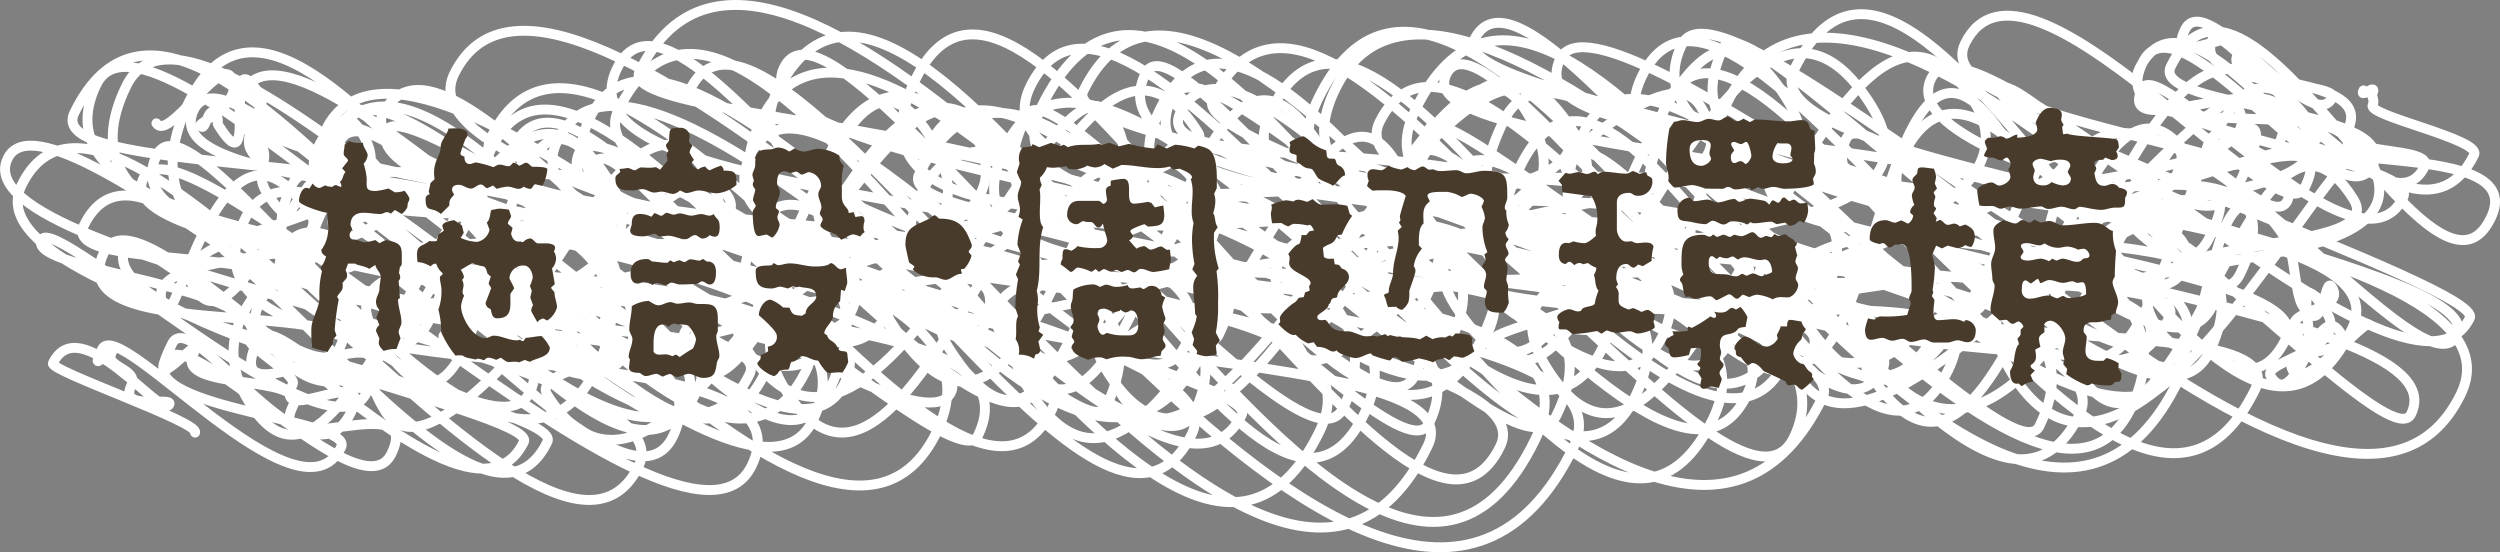
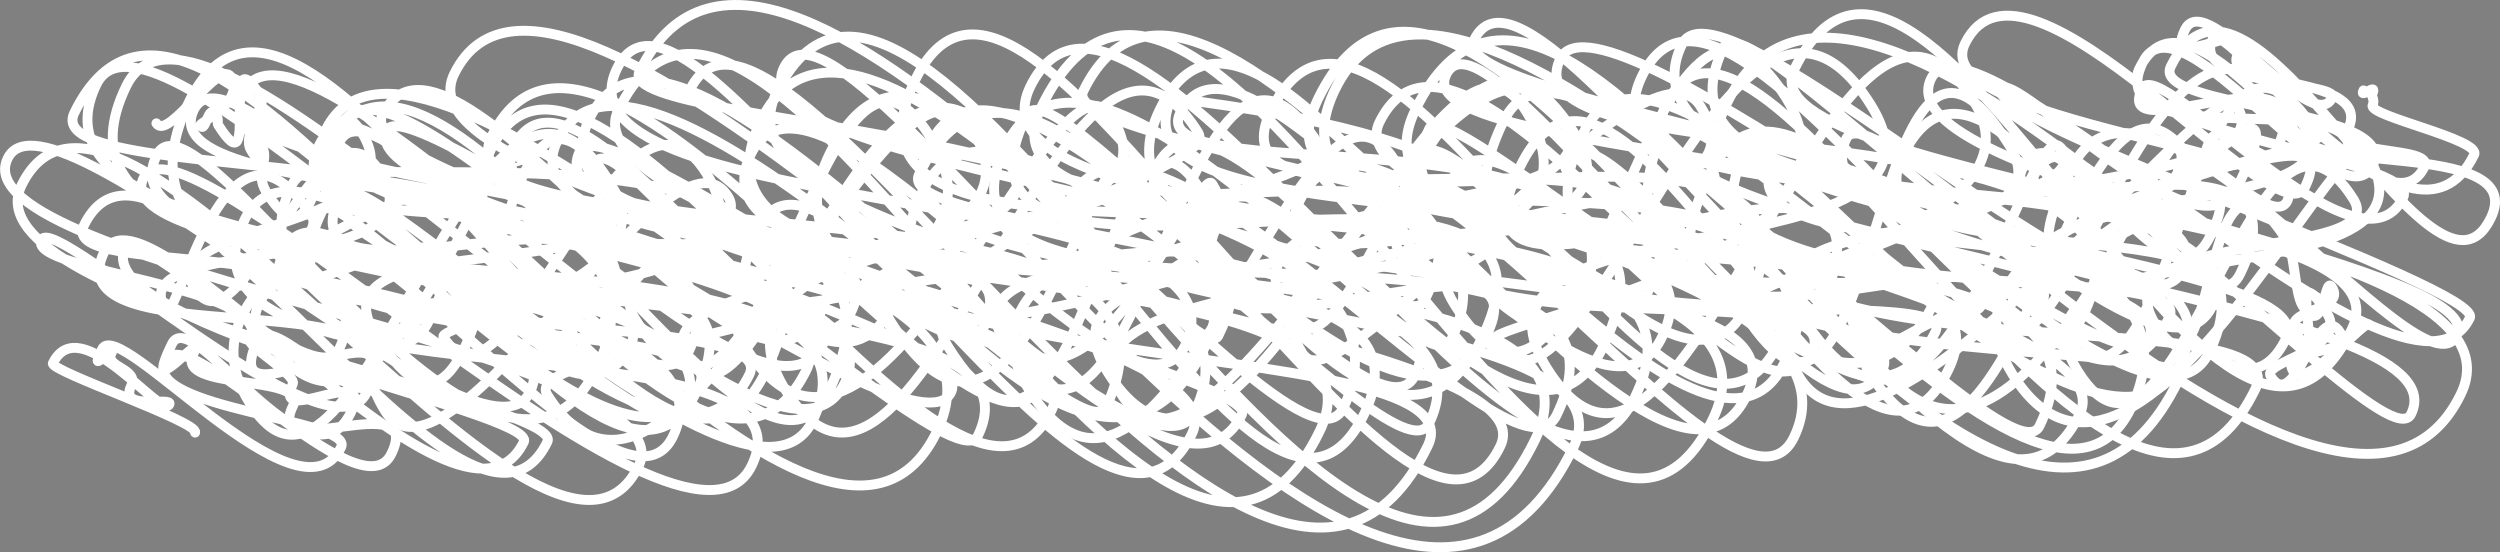
<svg xmlns="http://www.w3.org/2000/svg" width="225.462" height="49.801" viewBox="0 0 225.462 49.801">
  <rect x="0" y="0" width="225.462" height="49.801" fill="#808080" stroke="none" />
  <g id="グループ_4759" data-name="グループ 4759" transform="translate(-51.994 -270.818)">
-     <path id="パス_6400" data-name="パス 6400" d="M17.588,39.014c.461-.945-13.162-5.567-12.826-6.255,2.426-4.974,9.823,5.11,10.507,3.708.371-.76-4.591.675-3.443-1.679.746-1.529-2.4-1.67-1.793-2.908,1.1-2.257-2.392,2.8-.827-.4,1.513-3.1,17.81,16.517,21.549,8.852C31.988,37.8,12.776,36.9,14.88,32.586c1.975-4.051,17.649,13.986,20.4,8.357,3.057-6.269-11.517,1.1-8.869-4.325,1.434-2.941-10.635-1.3-8.991-4.671,1.3-2.674-4.807,4.994-1.916-.934,1.825-3.743,12.352,13.943,16.139,6.177,2.284-4.683-7.239,1.53-5.245-2.559.383-.785-4.015-3.416-3.815-3.826,2.452-5.03-20.267-6.267-18.841-9.19,1.217-2.5,25.972,20.657,29.318,13.8,4.685-9.606-14.064,4-9.786-4.774,1.232-2.525,8.953,6.567,10.272,3.864C38.1,25.145,4.7,32.337,9.393,22.725c3.726-7.639,32.013,29.081,37.845,17.124C48.565,37.13,7.758,29.576,11.3,22.32c.973-1.993,17.257,13.318,19.253,9.224C35.911,20.553,5.084,25.409,7.561,20.331c7.022-14.4,34.641,34.2,41.8,19.51C51.158,36.164-3.276,27.4,1.937,16.709,10.651-1.157,49.3,59.025,57.588,42.033c5.021-10.3-61.627-18.066-56.9-27.754C4.64,6.171,43.524,44.107,47.79,35.36c4.216-8.645-29.419-10.06-27.73-13.525,2.774-5.685,14.3,15.946,18.674,6.986,7.794-15.981-17.967,3.814-13.012-6.346,4.511-9.247,30.051,26.946,34.952,16.9C67.9,24.554,8.936,24.271,12.929,16.084c3.617-7.418,48.735,38.461,54.848,25.927,7.017-14.387-54.606-3.987-45.683-22.281,5.74-11.768,36.959,22.753,39.551,17.44C68.936,22.222,8.072,26.416,14.13,13.995,17.76,6.553,44.574,52.1,53.818,33.154,64.856,10.522,2.888,17.977,6.7,10.17,18.381-13.789,53.569,54.244,62.734,35.453c10.014-20.53-43.2,3.079-33.684-16.429C30.695,15.65,56.992,47.16,63.076,34.686c3.4-6.965-44.871-1.377-36.791-17.944C29.95,9.228,50.884,43.388,56.878,31.1,61.225,22.186.177,25.087,8.7,7.6,13.573-2.38,49.54,39.1,54.43,29.076,62.5,12.529,24.394,30.424,30.7,17.5c1.915-3.927,36.848,32.2,42.584,20.435C83.83,16.308-.938,33.02,11.388,7.748,17.834-5.469,57.537,41.059,62.116,31.671,70.386,14.716,12.738,19.626,17.481,9.9c4.242-8.7,41.7,41.1,50.088,23.894,3.689-7.563-62.673.289-50.515-24.637C27.743-12.758,58.7,54.726,69,33.6,81.652,7.661,26.441,18.963,28.854,14.016,38.681-6.133,67.571,49.993,74.664,35.45,87.641,8.844,21.882,27.226,28.785,13.073,34.324,1.717,63.337,52.6,72.724,33.356c5.032-10.317-45.99-12.595-42.115-20.541C34.959,3.9,74.127,60.167,84.462,38.978,94.9,17.574,16.955,18.452,21.84,8.435c5.513-11.3,47.658,39.809,54.343,26.1,6.14-12.589-51.259-13.7-46.806-22.829,7.854-16.1,56.087,33.17,58.81,27.586,8.342-17.1-68.517-5.16-57.383-27.988,4.581-9.392,37.86,31.121,43.465,19.63,2.619-5.37-42.51-12.756-39.367-19.2C36.965,7.507,82.382,42.315,85.76,35.39,88.937,28.878,31.533,16.4,34.472,10.375c6.1-12.5,32.848,31.517,39.652,17.566,6.05-12.406-37.594,1.4-29.818-14.544,8.881-18.207,42.031,41.019,50.529,23.6,4.606-9.444-53.178-14.2-48.554-23.682C51.8,2,72.217,37.427,76.76,28.112c5.452-11.179-36.853-6.73-32.422-15.814,9.574-19.63,43.845,34.264,49.736,22.186,2.714-5.566-43.5-13.505-40.463-19.735,2.187-4.483,20.416,26.091,26.945,12.7,2.983-6.116-35.327-4.44-30.288-14.773C57.587-2.325,97.193,41.913,99.726,36.722,110.59,14.445,46.962,24.547,52.305,13.593c1.93-3.958,34.4,20.112,36.049,16.737,7.014-14.381-28.157,7.056-19.966-9.737C74.507,8.047,99.4,55.7,107.486,39.129,112.817,28.2,34.86,19.164,40.95,6.678c9.511-19.5,61.671,40.945,66.751,30.528,10.376-21.273-63.047-9.073-54.507-26.584C61.885-7.2,104.376,53.005,111.987,37.4c1.883-3.86-61.225-17.221-56.245-27.432,12.8-26.235,48.8,58.585,63.251,28.947,8.5-17.429-58.858-9.482-51.283-25.013,5.88-12.055,34.178,27.492,39.169,17.258,7.3-14.974-58.064-10.991-51.237-24.99,6.908-14.163,40.139,51.518,53,25.155C118.409,11.3,55.019,11.882,57.663,6.462c12.55-25.733,58.754,40.009,63.474,30.332,10.506-21.542-60.771-24.9-58.9-28.729,7.973-16.344,51.238,63.477,66.515,32.156C134.165,29.116,64.087,35.884,74.8,13.91c11.751-24.093,38.156,44.07,48.218,23.437C133.3,16.284,57.7,33.263,68.645,10.825c8.379-17.179,39.42,23.161,41.226,19.458,8.967-18.387-35.351,4.73-26.694-13.02,7.863-16.12,42.58,27.316,45.7,20.911,7.872-16.139-48.76-16.786-46-22.437,12.055-24.718,43.838,42.1,52.416,24.509C140.59,29.388,62.112,24.594,70.009,8.4,83.257-18.759,122.174,73,138.424,39.68c9.617-19.717-63.063-9.264-54.594-26.627,7.278-14.922,39.7,29.132,43.765,20.8,7.467-15.309-61.913-17.488-56.9-27.754C76.411-5.637,124.579,75.831,141.9,40.326,148.308,27.18,90.993,29.3,96.43,18.15c6.93-14.21,39.916,27.549,43.939,19.3,11.173-22.907-60.014-3.083-49.7-24.238,7.875-16.146,37.588,22.78,40.175,17.475,10.621-21.775-59.4-.744-48.277-23.546,10.183-20.878,39.455,47.179,51.084,23.335,11.277-23.121-51.814,1.954-41.087-20.04,2.707-5.55,33.76,35.667,41.5,19.789,6.316-12.95-33.457,8.675-23.609-11.515,2.555-5.24,16.143,12.22,18.044,8.324,8.423-17.271-27.624-5.006-24.288-11.846,6.694-13.724,34.852,37.8,43.241,20.6,10.934-22.417-61.654-9.511-53.553-26.12,14.636-30.009,47.471,54.973,60.545,28.169,10-20.5-69.04-14.638-61.541-30.015,8.879-18.2,42.238,42.77,51.6,23.581,10.435-21.394-32.856-1.9-27.291-13.311,7.707-15.8,39.081,32.591,44.553,21.373,9.176-18.814-66.975-25.31-64.077-31.253,11.584-23.753,50.986,45.57,59.826,27.445,7.395-15.161-62.931-5.258-52.909-25.806,8.774-17.991,32.067,29.565,37.764,17.886C151.7,8.62,102.792,17.648,106.424,10.2c6.138-12.584,36.657,34.14,43.451,20.211C157.96,13.834,98.769,23,105.669,8.85c3.582-7.343,35.3,30.006,40.765,18.8,4.961-10.172-49.349-8.285-43.129-21.036,3.878-7.953,46.23,59.62,61.067,29.2,3.254-6.672-57.5-21.71-55.007-26.828,10.155-20.82,39.687,35.952,46.671,21.633C163.221,15.887,117.919,35.08,127,16.457c2.254-4.621,27.33,29.776,33.894,16.317,9.9-20.308-35.819-11.986-33.658-16.416,1.361-2.791,20.138,12.5,21.291,10.138,9.7-19.9-40.835-2.327-33.9-16.536,9.882-20.262,36.393,40.3,45.957,20.685,6.745-13.829-32.5-8.524-29.612-14.443C135.8,6.3,158.617,41.567,163.4,31.77c4.14-8.488-45.741,3.077-35.739-17.431,3.06-6.274,23.619,26.028,29.819,13.318C169.012,4,110.2,26.682,118.9,8.841c12.244-25.1,44.353,37.8,50.914,24.351,2.939-6.026-49.716-13.348-45.421-22.153,6.731-13.8,29.779,21.91,33.108,15.085,4.858-9.96-45.794-.234-37.086-18.088,10.718-21.973,60.235,37.1,63.506,30.389,11.118-22.795-64.185-8.049-55.021-26.836,1.614-3.31,31.25,24.305,35.046,16.522,11.245-23.056-36.318,6.316-26.85-13.1,9.368-19.209,29.76,36.484,38.612,18.334,8.117-16.642-56.668-5.807-48.067-23.443,13.817-28.33,49,49.814,59.922,27.423,4.441-9.108-48.4-18.477-46.38-22.621,3.751-7.693,25.328,31.68,33.348,15.237,2.7-5.533-50.594,4.883-38.947-19,7.54-15.461,47.468,44.561,56.575,25.889,11.678-23.942-66.144-21.07-61.735-30.11,4.039-8.281,33.377,42.335,44.021,20.51C177,22,132.776,32.529,142.868,11.838c6.266-12.846,33.222,21.034,35.854,15.639,4.261-8.737-35.215,10.1-24.47-11.934,7.033-14.418,26.831,18.556,29.6,12.874,6.462-13.249-53.827-18.849-50.91-24.831,6.361-13.041,48.038,62.436,63.5,30.733,2.285-4.683-58.1,1.511-46.339-22.6,2.509-5.146,39.644,35.158,46.521,21.056,7.384-15.138-41.99-7.213-36.762-17.931,1.231-2.524,22.2,25.48,28.058,13.47C197.535,8.6,135.175,16.647,140.715,5.287,144.5-2.471,190.9,36.5,193.786,30.578c3.582-7.344-49.142-9.666-43.507-21.22,8.288-16.992,40.68,51.22,53.1,25.749,4.614-9.459-57.413,1.738-45.695-22.287,3.426-7.026,36.015,30.29,41.548,18.945,10.785-22.111-59.453-7.89-51.137-24.94,8.177-16.766,38.29,40.748,47.524,21.815,3.024-6.2-50.266,1.961-39.834-19.428,11.661-23.909,58.782,34.012,61.651,28.13,5.122-10.5-56.811-12.789-50.932-24.842,2.162-4.433,28.379,24.578,32.985,15.134,4.5-9.217-33.507-2.092-27.892-13.6,8.394-17.21,27.54,30.891,34.551,16.517,4.017-8.236-62.526-10.017-54.457-26.561C155.2-3.2,192.622,33.008,196.812,24.417c5.415-11.1-50.516-1.4-41.359-20.173,2.857-5.856,55.1,54.616,66.457,31.328,7.7-15.788-65.117-19.031-60.1-29.314,11.711-24.011,38.35,47.895,50.277,23.44,4.622-9.475-30.593-9.89-28.611-13.955,3.779-7.749,15.535,15.128,18.542,8.964,7.4-15.175-22.842-2.92-19.6-9.561,3.268-6.7,12.942,14.266,16.883,6.184,6.331-12.98-22.265,13.892-12.513-6.1,6.734-13.806,31.643,21.428,34.783,14.99,3.18-6.518-51.93-13.884-47.421-23.128,3.8-7.788,42.9,33.23,48.585,21.582,1.316-2.7-43.765-17.593-42.286-20.625,1.025-2.1,17.85,15.957,21.322,8.84,6.383-13.088-7.557,2.726-5.03-2.454,1.052-2.156,8.221,6.378,9.537,3.679,2.282-4.679-32.547-7.06-29.074-14.181,5.374-11.02,28.215,17.963,30.662,12.946,3.4-6.967-11.557,1.917-8.581-4.185,1.13-2.318,5.128,2.658,5.872,1.133,5.264-10.792-14.911.2-11.966-5.837,1.557-3.194,19.518,18.063,23.533,9.831,1.739-3.566-26.584-5.913-23.805-11.611,4.45-9.124,16.924,11.593,18.539,8.283,3.532-7.241-22.565.042-18.212-8.882,3.286-6.737,17.858,15.192,20.744,9.276,2.565-5.261-20.094-5.059-18.226-8.89,6.931-14.21,23.514,24.631,28.852,13.687,3.618-7.419-18.762-3.607-16.577-8.086.49-1,8.189,8.4,10.6,3.444.943-1.931-8.094-.932-6.9-3.368,2.447-5.017-11.43-3.684-9.957-6.7,2.051-4.2-6.857,2.052-4.731-2.308C198.966-1.274,208.5,12.544,210.33,8.8c.712-1.462-12.872-1-10.793-5.264,1.113-2.283,17.935,22,23.587,10.416.675-1.385-9.625-3.5-9.155-4.464.212-.435-.109-.856-.055-.966.608-1.248-1.2.513-.767-.374" transform="translate(52 270.819)" fill="none" stroke="#fff" stroke-linecap="round" stroke-linejoin="round" stroke-width="0.891" />
+     <path id="パス_6400" data-name="パス 6400" d="M17.588,39.014c.461-.945-13.162-5.567-12.826-6.255,2.426-4.974,9.823,5.11,10.507,3.708.371-.76-4.591.675-3.443-1.679.746-1.529-2.4-1.67-1.793-2.908,1.1-2.257-2.392,2.8-.827-.4,1.513-3.1,17.81,16.517,21.549,8.852C31.988,37.8,12.776,36.9,14.88,32.586c1.975-4.051,17.649,13.986,20.4,8.357,3.057-6.269-11.517,1.1-8.869-4.325,1.434-2.941-10.635-1.3-8.991-4.671,1.3-2.674-4.807,4.994-1.916-.934,1.825-3.743,12.352,13.943,16.139,6.177,2.284-4.683-7.239,1.53-5.245-2.559.383-.785-4.015-3.416-3.815-3.826,2.452-5.03-20.267-6.267-18.841-9.19,1.217-2.5,25.972,20.657,29.318,13.8,4.685-9.606-14.064,4-9.786-4.774,1.232-2.525,8.953,6.567,10.272,3.864C38.1,25.145,4.7,32.337,9.393,22.725c3.726-7.639,32.013,29.081,37.845,17.124C48.565,37.13,7.758,29.576,11.3,22.32c.973-1.993,17.257,13.318,19.253,9.224C35.911,20.553,5.084,25.409,7.561,20.331c7.022-14.4,34.641,34.2,41.8,19.51C51.158,36.164-3.276,27.4,1.937,16.709,10.651-1.157,49.3,59.025,57.588,42.033c5.021-10.3-61.627-18.066-56.9-27.754C4.64,6.171,43.524,44.107,47.79,35.36c4.216-8.645-29.419-10.06-27.73-13.525,2.774-5.685,14.3,15.946,18.674,6.986,7.794-15.981-17.967,3.814-13.012-6.346,4.511-9.247,30.051,26.946,34.952,16.9C67.9,24.554,8.936,24.271,12.929,16.084c3.617-7.418,48.735,38.461,54.848,25.927,7.017-14.387-54.606-3.987-45.683-22.281,5.74-11.768,36.959,22.753,39.551,17.44C68.936,22.222,8.072,26.416,14.13,13.995,17.76,6.553,44.574,52.1,53.818,33.154,64.856,10.522,2.888,17.977,6.7,10.17,18.381-13.789,53.569,54.244,62.734,35.453c10.014-20.53-43.2,3.079-33.684-16.429C30.695,15.65,56.992,47.16,63.076,34.686c3.4-6.965-44.871-1.377-36.791-17.944C29.95,9.228,50.884,43.388,56.878,31.1,61.225,22.186.177,25.087,8.7,7.6,13.573-2.38,49.54,39.1,54.43,29.076,62.5,12.529,24.394,30.424,30.7,17.5c1.915-3.927,36.848,32.2,42.584,20.435C83.83,16.308-.938,33.02,11.388,7.748,17.834-5.469,57.537,41.059,62.116,31.671,70.386,14.716,12.738,19.626,17.481,9.9c4.242-8.7,41.7,41.1,50.088,23.894,3.689-7.563-62.673.289-50.515-24.637C27.743-12.758,58.7,54.726,69,33.6,81.652,7.661,26.441,18.963,28.854,14.016,38.681-6.133,67.571,49.993,74.664,35.45,87.641,8.844,21.882,27.226,28.785,13.073,34.324,1.717,63.337,52.6,72.724,33.356c5.032-10.317-45.99-12.595-42.115-20.541C34.959,3.9,74.127,60.167,84.462,38.978,94.9,17.574,16.955,18.452,21.84,8.435c5.513-11.3,47.658,39.809,54.343,26.1,6.14-12.589-51.259-13.7-46.806-22.829,7.854-16.1,56.087,33.17,58.81,27.586,8.342-17.1-68.517-5.16-57.383-27.988,4.581-9.392,37.86,31.121,43.465,19.63,2.619-5.37-42.51-12.756-39.367-19.2C36.965,7.507,82.382,42.315,85.76,35.39,88.937,28.878,31.533,16.4,34.472,10.375c6.1-12.5,32.848,31.517,39.652,17.566,6.05-12.406-37.594,1.4-29.818-14.544,8.881-18.207,42.031,41.019,50.529,23.6,4.606-9.444-53.178-14.2-48.554-23.682C51.8,2,72.217,37.427,76.76,28.112c5.452-11.179-36.853-6.73-32.422-15.814,9.574-19.63,43.845,34.264,49.736,22.186,2.714-5.566-43.5-13.505-40.463-19.735,2.187-4.483,20.416,26.091,26.945,12.7,2.983-6.116-35.327-4.44-30.288-14.773C57.587-2.325,97.193,41.913,99.726,36.722,110.59,14.445,46.962,24.547,52.305,13.593c1.93-3.958,34.4,20.112,36.049,16.737,7.014-14.381-28.157,7.056-19.966-9.737C74.507,8.047,99.4,55.7,107.486,39.129,112.817,28.2,34.86,19.164,40.95,6.678c9.511-19.5,61.671,40.945,66.751,30.528,10.376-21.273-63.047-9.073-54.507-26.584C61.885-7.2,104.376,53.005,111.987,37.4c1.883-3.86-61.225-17.221-56.245-27.432,12.8-26.235,48.8,58.585,63.251,28.947,8.5-17.429-58.858-9.482-51.283-25.013,5.88-12.055,34.178,27.492,39.169,17.258,7.3-14.974-58.064-10.991-51.237-24.99,6.908-14.163,40.139,51.518,53,25.155C118.409,11.3,55.019,11.882,57.663,6.462c12.55-25.733,58.754,40.009,63.474,30.332,10.506-21.542-60.771-24.9-58.9-28.729,7.973-16.344,51.238,63.477,66.515,32.156C134.165,29.116,64.087,35.884,74.8,13.91c11.751-24.093,38.156,44.07,48.218,23.437C133.3,16.284,57.7,33.263,68.645,10.825c8.379-17.179,39.42,23.161,41.226,19.458,8.967-18.387-35.351,4.73-26.694-13.02,7.863-16.12,42.58,27.316,45.7,20.911,7.872-16.139-48.76-16.786-46-22.437,12.055-24.718,43.838,42.1,52.416,24.509C140.59,29.388,62.112,24.594,70.009,8.4,83.257-18.759,122.174,73,138.424,39.68c9.617-19.717-63.063-9.264-54.594-26.627,7.278-14.922,39.7,29.132,43.765,20.8,7.467-15.309-61.913-17.488-56.9-27.754C76.411-5.637,124.579,75.831,141.9,40.326,148.308,27.18,90.993,29.3,96.43,18.15c6.93-14.21,39.916,27.549,43.939,19.3,11.173-22.907-60.014-3.083-49.7-24.238,7.875-16.146,37.588,22.78,40.175,17.475,10.621-21.775-59.4-.744-48.277-23.546,10.183-20.878,39.455,47.179,51.084,23.335,11.277-23.121-51.814,1.954-41.087-20.04,2.707-5.55,33.76,35.667,41.5,19.789,6.316-12.95-33.457,8.675-23.609-11.515,2.555-5.24,16.143,12.22,18.044,8.324,8.423-17.271-27.624-5.006-24.288-11.846,6.694-13.724,34.852,37.8,43.241,20.6,10.934-22.417-61.654-9.511-53.553-26.12,14.636-30.009,47.471,54.973,60.545,28.169,10-20.5-69.04-14.638-61.541-30.015,8.879-18.2,42.238,42.77,51.6,23.581,10.435-21.394-32.856-1.9-27.291-13.311,7.707-15.8,39.081,32.591,44.553,21.373,9.176-18.814-66.975-25.31-64.077-31.253,11.584-23.753,50.986,45.57,59.826,27.445,7.395-15.161-62.931-5.258-52.909-25.806,8.774-17.991,32.067,29.565,37.764,17.886C151.7,8.62,102.792,17.648,106.424,10.2c6.138-12.584,36.657,34.14,43.451,20.211C157.96,13.834,98.769,23,105.669,8.85C163.221,15.887,117.919,35.08,127,16.457c2.254-4.621,27.33,29.776,33.894,16.317,9.9-20.308-35.819-11.986-33.658-16.416,1.361-2.791,20.138,12.5,21.291,10.138,9.7-19.9-40.835-2.327-33.9-16.536,9.882-20.262,36.393,40.3,45.957,20.685,6.745-13.829-32.5-8.524-29.612-14.443C135.8,6.3,158.617,41.567,163.4,31.77c4.14-8.488-45.741,3.077-35.739-17.431,3.06-6.274,23.619,26.028,29.819,13.318C169.012,4,110.2,26.682,118.9,8.841c12.244-25.1,44.353,37.8,50.914,24.351,2.939-6.026-49.716-13.348-45.421-22.153,6.731-13.8,29.779,21.91,33.108,15.085,4.858-9.96-45.794-.234-37.086-18.088,10.718-21.973,60.235,37.1,63.506,30.389,11.118-22.795-64.185-8.049-55.021-26.836,1.614-3.31,31.25,24.305,35.046,16.522,11.245-23.056-36.318,6.316-26.85-13.1,9.368-19.209,29.76,36.484,38.612,18.334,8.117-16.642-56.668-5.807-48.067-23.443,13.817-28.33,49,49.814,59.922,27.423,4.441-9.108-48.4-18.477-46.38-22.621,3.751-7.693,25.328,31.68,33.348,15.237,2.7-5.533-50.594,4.883-38.947-19,7.54-15.461,47.468,44.561,56.575,25.889,11.678-23.942-66.144-21.07-61.735-30.11,4.039-8.281,33.377,42.335,44.021,20.51C177,22,132.776,32.529,142.868,11.838c6.266-12.846,33.222,21.034,35.854,15.639,4.261-8.737-35.215,10.1-24.47-11.934,7.033-14.418,26.831,18.556,29.6,12.874,6.462-13.249-53.827-18.849-50.91-24.831,6.361-13.041,48.038,62.436,63.5,30.733,2.285-4.683-58.1,1.511-46.339-22.6,2.509-5.146,39.644,35.158,46.521,21.056,7.384-15.138-41.99-7.213-36.762-17.931,1.231-2.524,22.2,25.48,28.058,13.47C197.535,8.6,135.175,16.647,140.715,5.287,144.5-2.471,190.9,36.5,193.786,30.578c3.582-7.344-49.142-9.666-43.507-21.22,8.288-16.992,40.68,51.22,53.1,25.749,4.614-9.459-57.413,1.738-45.695-22.287,3.426-7.026,36.015,30.29,41.548,18.945,10.785-22.111-59.453-7.89-51.137-24.94,8.177-16.766,38.29,40.748,47.524,21.815,3.024-6.2-50.266,1.961-39.834-19.428,11.661-23.909,58.782,34.012,61.651,28.13,5.122-10.5-56.811-12.789-50.932-24.842,2.162-4.433,28.379,24.578,32.985,15.134,4.5-9.217-33.507-2.092-27.892-13.6,8.394-17.21,27.54,30.891,34.551,16.517,4.017-8.236-62.526-10.017-54.457-26.561C155.2-3.2,192.622,33.008,196.812,24.417c5.415-11.1-50.516-1.4-41.359-20.173,2.857-5.856,55.1,54.616,66.457,31.328,7.7-15.788-65.117-19.031-60.1-29.314,11.711-24.011,38.35,47.895,50.277,23.44,4.622-9.475-30.593-9.89-28.611-13.955,3.779-7.749,15.535,15.128,18.542,8.964,7.4-15.175-22.842-2.92-19.6-9.561,3.268-6.7,12.942,14.266,16.883,6.184,6.331-12.98-22.265,13.892-12.513-6.1,6.734-13.806,31.643,21.428,34.783,14.99,3.18-6.518-51.93-13.884-47.421-23.128,3.8-7.788,42.9,33.23,48.585,21.582,1.316-2.7-43.765-17.593-42.286-20.625,1.025-2.1,17.85,15.957,21.322,8.84,6.383-13.088-7.557,2.726-5.03-2.454,1.052-2.156,8.221,6.378,9.537,3.679,2.282-4.679-32.547-7.06-29.074-14.181,5.374-11.02,28.215,17.963,30.662,12.946,3.4-6.967-11.557,1.917-8.581-4.185,1.13-2.318,5.128,2.658,5.872,1.133,5.264-10.792-14.911.2-11.966-5.837,1.557-3.194,19.518,18.063,23.533,9.831,1.739-3.566-26.584-5.913-23.805-11.611,4.45-9.124,16.924,11.593,18.539,8.283,3.532-7.241-22.565.042-18.212-8.882,3.286-6.737,17.858,15.192,20.744,9.276,2.565-5.261-20.094-5.059-18.226-8.89,6.931-14.21,23.514,24.631,28.852,13.687,3.618-7.419-18.762-3.607-16.577-8.086.49-1,8.189,8.4,10.6,3.444.943-1.931-8.094-.932-6.9-3.368,2.447-5.017-11.43-3.684-9.957-6.7,2.051-4.2-6.857,2.052-4.731-2.308C198.966-1.274,208.5,12.544,210.33,8.8c.712-1.462-12.872-1-10.793-5.264,1.113-2.283,17.935,22,23.587,10.416.675-1.385-9.625-3.5-9.155-4.464.212-.435-.109-.856-.055-.966.608-1.248-1.2.513-.767-.374" transform="translate(52 270.819)" fill="none" stroke="#fff" stroke-linecap="round" stroke-linejoin="round" stroke-width="0.891" />
    <path id="パス_6401" data-name="パス 6401" d="M14.1,11.122c1.039,1.662,5.677-5.858,6.715-4.2,1.373,2.2-2.9,4.173-2.764,4.383.512.82.689-2.138,1.456-.91.223.357.088.751.138.831,4.072,6.517-.147-8.969,3.926-2.453.427.685-1.811,3.374-.927,4.788,5.182,8.293-4.3-8.845.883-.552.916,1.465-.652,2.486.506,4.338,5.484,8.778,4.7-11.607,8.6-5.371,5.462,8.742-18.857,8.014-15.082,14.055,4.2,6.72,11.387-19.075,16.762-10.474C40.4,25.3,10.6,20.958,14.929,27.89c1.1,1.758,5.4-20.809,13.233-8.269,1.04,1.664-6.373,7.473-4.982,9.7C34.76,47.851,43.909,9.437,47.022,14.42c.048.076-33.229,7.975-24.515,21.92,9.828,15.728,20.368-39.286,32.3-20.185,6.68,10.689-27.61,3.361-20.93,14.051C45.808,49.294,43.3-2.223,55.229,16.866c5.4,8.641-15.95,12.39-15.234,13.535,5.893,9.432,16.026-27.053,23.683-14.8,9.551,15.284-38.511,6.171-28.961,21.455,5.652,9.045,25.8-27.549,30.934-19.33,2.372,3.8-12,5.231-8.321,11.122C69.206,47.853,73.914-3.625,83.849,12.276c11.035,17.659-37.64,18.3-34.493,23.335C61.25,54.644,80.253-.157,87.65,11.682,96.378,25.648,56.793,24.02,61.982,32.324c6.4,10.236,17.047-37.055,28.912-18.066,6.727,10.763-31.431,4.635-23.7,17,12,19.212,27.756-29.208,33.088-20.675,7.2,11.519-26.382,8.141-19.941,18.448C92.446,48.41,98.488,8.7,102.53,15.169c3.585,5.739-41.6,4.149-31.671,20.041,12.111,19.382,25.093-42.629,37.2-23.247,2.2,3.515-28.351,10.044-22.557,19.315,12.2,19.525,14.36-27.573,22.719-14.2,5.795,9.274-18.8,11.191-18.465,11.722,8.178,13.089,18.315-14.221,19.563-12.224,6.24,9.985-24.9,4.381-18.66,14.366,12.25,19.6,16.129-37.336,28.379-17.733C121.464,17.091,83.7,20.6,92.762,35.1,105.1,54.848,117.471,1.186,125.771,14.47c8.521,13.635-34.415,5.432-25.9,19.068C112.269,53.369,129.157-3.52,137.588,9.973,149.39,28.86,92.924,22.432,101.1,35.519c8.572,13.719,30.461-39.815,39.8-24.87,6.4,10.25-32.823,4.7-24.774,17.581,6.062,9.7,14-35.193,25.886-16.175,8.364,13.384-32.863,6.519-24.5,19.9,3.315,5.305,30.924-30.235,35.828-22.388,7.551,12.084-29.7,5.842-22.155,17.926,12.623,20.2,17.265-38.875,29.887-18.676,9.06,14.5-27.281,20.289-26.323,21.822,7.758,12.415,21.231-41.558,33.945-21.211,9.975,15.963-39.161,7.818-29.186,23.783,12.808,20.5,25.692-44.556,38.5-24.058,7.029,11.249-22.737,15.872-20.865,18.869,12.908,20.656,11.1-35.661,24.012-15,6.417,10.27-25.236,4.979-18.819,15.249C175.309,49.023,182.992,8.7,185.986,13.5c3.563,5.7-31.981,7.277-23.671,20.576,7.611,12.179,37.1-28.234,39.37-24.6,5.865,9.386-44.207,4.542-33.635,21.46C181.123,51.854,194.9,10.771,196.423,13.2c3.932,6.293-29.761,17.371-28.057,20.1,13.117,20.991,18.816-35.545,29.506-18.438.485.777-17.971,12.3-17.17,13.587,5.569,8.912,14.344-37.44,27.141-16.96,5.486,8.778-31.432,4.152-23.779,16.4,12.409,19.859,12.728-35.353,25.042-15.648.942,1.508-36.871,6.7-27.594,21.548,10.837,17.343,29.593-23.656,31.914-19.942,8.641,13.828-34.67,5.817-26.03,19.645,8.914,14.265,15.693-30.17,24.845-15.525,3.513,5.624-23.44,2.357-17.842,11.316,5.878,9.406,3.709-20.593,11.922-7.45.56.9.651,4.647,1.323,5.723,2,3.194,1.919-2.832,2.653-1.658,1.388,2.221-4.639,1.885-3.252,4.106,3.035,4.855-1.218-8.2,2.81-1.756,2.02,3.234-5.928,4.333-5.081,5.687,2.258,3.613,4.223-7.229,6.285-3.927,1.384,2.214-5.687,1.178-4.231,3.509,1.065,1.7,6.488-4.749,6.8-4.249" transform="translate(52 270.819)" fill="none" stroke="#fff" stroke-linecap="round" stroke-linejoin="round" stroke-width="0.891" />
-     <path id="パス_13425" data-name="パス 13425" d="M11.872-10.08a5,5,0,0,0,.056.644,1.957,1.957,0,0,1,.588.112,2.466,2.466,0,0,1,.588.28.6.6,0,0,1,.5-.252,1.853,1.853,0,0,0,.588.868c0,.2-.252.2-.252.392,0,.364.14.728.14,1.12a4.755,4.755,0,0,1-.28,1.764,7.351,7.351,0,0,1,.252,2.016A8.7,8.7,0,0,0,15.372-.98l.14-.056.5.028c.252.252.812.252,1.148.364a.418.418,0,0,1,.2-.084,1.5,1.5,0,0,1,.5.14l.112-.028a.479.479,0,0,1,.364-.2,1.863,1.863,0,0,1,.672.2l.42-.2c.476.336.56.392.728.392.112,0,.28-.028.616-.028a1.007,1.007,0,0,1,.308.056l.532-.224a1.379,1.379,0,0,0,.476.168c.56-.364,1.764-.392,1.764-1.288A3.532,3.532,0,0,0,23.1-2.772c-.476.028-.952.14-1.428.168a.875.875,0,0,1-.252.308.734.734,0,0,1-.252-.14,1,1,0,0,1-.28.056c-.756,0-1.372-.42-2.1-.42-.252,0-.476.224-.728.224-1.148,0-2.212-1.876-2.212-2.884a2.867,2.867,0,0,1,.28-.952.464.464,0,0,1-.14-.336c0-.2.084-.42.084-.616a.944.944,0,0,0-.14-.476.351.351,0,0,0,.168-.308,1.625,1.625,0,0,0-.28-.588c.336-.2.672-.42,1.036-.588.14.028.252.084.392.112.644.28.756-.084.98.812l.308.28a5.225,5.225,0,0,0-.2.616c.056.168.168.252.224.42-.056.2-.5,1.288-.5,1.344a.6.6,0,0,0,.448.532c.112.364.112.84.588.84,1.428,0,1.176-1.092,1.2-2.156,0-.112.28-.392.336-.56-.056-.224-.42-.784-.42-.924a1.245,1.245,0,0,1,1.316-1.12c.5,0,.784.672.784,1.092a3.993,3.993,0,0,1-.252.756l.168.448-.14.588.252.7a.976.976,0,0,0-.168.476c0,.112.56,1.036.56,1.064a.78.78,0,0,1,.5-.336c.14,0,.252.14.392.168A2.055,2.055,0,0,0,24.5-5.348c0-.448-.224-.868-.224-1.344-.084-.168-.252-.252-.308-.448l.336-.308-.252-1.428a1.349,1.349,0,0,0,.364-.9,1.23,1.23,0,0,0-.2-.616.8.8,0,0,0,.112-.336c0-.308-.42-.364-.644-.392H22.82c-.308,0-.448-.448-.756-.448a.932.932,0,0,0-.588.308l-.14.028c-.028-.056-.112-.056-.224-.056h-.14c-.392-.056-.532-.392-.616-.7l.14-.532-.42-.364v-.056c0-.224.28-.42.28-.672-.084-.2-.112-.364-.2-.56-.28-.028-.616-.084-.9-.084a6.192,6.192,0,0,0-.7.14c-.084.28-.112.952-.392,1.092l.252.672a1.406,1.406,0,0,1-1.12,1.092,3.738,3.738,0,0,1-1.484-.364l.28-.448-.168-.672-.7-.476c-.28.056-1.064.168-1.064.532a2.464,2.464,0,0,0,.14.42l-.5.336-.14.588a1.149,1.149,0,0,1-.308.028,1.479,1.479,0,0,1-.364-.028C12.348-10.808,11.872-11.032,11.872-10.08Zm-3.752.9c.056.392.476.672.476,1.064s-.112.756-.112,1.148c0,.308-.308.7-.308,1.092a1.082,1.082,0,0,0,.308.756l-.28.672.28.7a.707.707,0,0,0-.308.532l.308.672a2.161,2.161,0,0,0-.056.42c0,.252.28.532.448.7A3.174,3.174,0,0,1,10.024-1.6l.364-.98a3.89,3.89,0,0,1-.168-.532c0-.308.252-.588.252-.868,0-.7-.308-1.4-.308-2.1l.168-.112L10.22-7.756a.45.45,0,0,0,.14-.308.911.911,0,0,0-.112-.392l.084-.532a.427.427,0,0,0,.168-.28c0-1.54.168-1.876-1.456-2.156l-.56.28-.364-.28a5.439,5.439,0,0,1-.924.2c-.336,0-.672-.252-1.036-.252-.252,0-.364-.168-.364-.42,0-.168.168-.364.224-.56a1.5,1.5,0,0,1-.14-.308c0-.784.448-1.12,1.2-1.12.5,0,.98.112,1.484.112.224,0,.392-.168.616-.168a.719.719,0,0,1,.336.14l.364-.336.616.364a1.71,1.71,0,0,0,.5-.588l.056-.42a.754.754,0,0,0,.14-.42,2.814,2.814,0,0,0-.448-.672,2.262,2.262,0,0,1-.868.14L9.3-16.072a7.929,7.929,0,0,1-1.12.224c-.98,0-.84-.308-.84-1.092a5.688,5.688,0,0,0-.28-1.372,1.285,1.285,0,0,0,.364-.756c0-.336-.42-.7-.42-1.12H6.8a2.421,2.421,0,0,1-1.092-.168l-.364.336c0,.28-.084.532-.084.812s.392.364.392.644l-.532.672.308.336c-.28.28-.2.672-.5.868a2.195,2.195,0,0,1,.14.392l-.056.084a2.628,2.628,0,0,1-.42-.168.4.4,0,0,0-.336.168l-.448-.056c-.056-.028-.14-.056-.2-.084-.2.056-.364.224-.56.224-.224,0-.448-.224-.588-.392l-.28.448c-.056,0-.224-.056-.28-.056-.448,0-.672.812-.672,1.176s2.184,1.064,2.548,1.064c0,.42.084.84.084,1.26a3.214,3.214,0,0,1-.616,2.1.636.636,0,0,0,.42.56v.028a2.046,2.046,0,0,1-.476.952L3.3-8.6a8.484,8.484,0,0,0-.224,2.38c0,.924-.728,1.9-.728,2.828a10.89,10.89,0,0,0,.084,1.68l1.372.392a6.514,6.514,0,0,1,.476-.728l.028-.392.308-.392A3.221,3.221,0,0,1,4.452-3.3a23.484,23.484,0,0,1,.364-2.772.734.734,0,0,1-.14-.252c.308-.532.588-.5.476-1.232l.364-.42a.818.818,0,0,0,.056-.252.944.944,0,0,0-.14-.476L5.656-9.3H6.3c.168.168.868.2,1.26.476Zm5.908-4.592.756-.756c.028-.588.028-.476.448-1.008a.83.83,0,0,1-.2-.42c0-.364.308-.448.616-.448.392,0,.7.336,1.092.336.336,0,.56-.364.9-.364.224,0,.336.252.532.336a3.4,3.4,0,0,0,.56-.252l.336.308a4.057,4.057,0,0,1,.98-.2c.364,0,.672.2,1.036.2a.83.83,0,0,0,.42-.2,1.342,1.342,0,0,0,.56.2c.252,0,.252-.364.476-.42l.588.14c.252-.14.5-1.176.5-1.484,0-.252-1.176-.224-1.316-.224-.168,0-.364-.364-.588-.364s-.42.224-.644.28a.756.756,0,0,0-.476-.28c-.168,0-.224.308-.476.308-.28,0-.5-.14-.784-.14-.252,0-.364.14-.588.224a10.494,10.494,0,0,0-1.54-.42c-.2,0-.392.14-.588.14-.392,0-.476-.336-.476-.672-.112-.028-.364-.112-.364-.28a12.442,12.442,0,0,1,.476-1.344.555.555,0,0,0,.168-.364c0-.476-.616-.56-1.12-.56-.28,0-.5.028-.616.028,0,.28-.448.9-.588,1.2a1.6,1.6,0,0,0-.112.616c-.028.644-.784,1.26-.532,2.744l-.364.336-.168.756.084.28a.393.393,0,0,0-.364.448C12.656-13.832,13.188-14.5,14.028-13.776ZM44.38-9.156c-.112-.084-.224-.112-.336-.2l-.168.2c-.364.084-1.456-.084-1.456.5,0,1.176.224,1.6,1.456,1.6.28,0,.5-.168.784-.168a5.454,5.454,0,0,1,.644.168c.168-.056.308-.14.476-.2a1.956,1.956,0,0,0,.336.084.659.659,0,0,0,.224-.056c.56.2,1.54-.028,1.54.9,0,.56-.952.784-.952,1.512l-.336.224c-.672-.084-.868-.028-1.12-.728l-.588-.028a3.408,3.408,0,0,0-1.12-.7c-.616,0-1.064.868-1.064,1.4.308.28,1.624,1.4,1.624,1.848a.858.858,0,0,1-.812.98l.028.42a2.028,2.028,0,0,1-.644.336l-.056.392-.28.336C42.56.056,43.736.84,44.128.84l.308-.252c.084-.364.644-.308.924-.336.168-.2.14-.56.308-.7.476,0,.644-.5.98-.5.448,0,.868.392,1.4.392.14.224.672,1.12.98,1.12.28,0,.588-.056.868-.056a1.363,1.363,0,0,1,.336.028,4.573,4.573,0,0,0,.532-.952l-.084-.756c-.056-.392-.672-.056-.84-.476-.308-.784-.9-.616-.98-1.232l-.056.028-.2-.168c0-.476.784-1.036.784-1.54a1.684,1.684,0,0,1,.644-1.344l.084-1.036.336.112c.028-.084.224-.672.224-.728,0-.448-.112-.924-.112-1.372a2.752,2.752,0,0,1-.448.14c-.364,0-.588-.56-.952-.56-.252.308-1.092.308-1.428.308-.756,0-1.484-.28-2.24-.28C45.108-9.324,44.772-9.156,44.38-9.156ZM33.488.644c.14,0,.392.2.56.252a3.065,3.065,0,0,1,.644-.252c.168.056.5.28.588.28.392,0,.756-.28,1.092-.28.448,0,.84.364,1.288.364,1.036,0,1.12-.42,1.26-1.372.028-.2.224-.392.224-.588,0-.616-.28-1.2-.28-1.82,0-.168.14-.336.14-.5V-4.312c0-1.288-.476-1.344-1.512-1.344H37.24c-.28,0-.532-.14-.812-.14-.364,0-.7.112-1.064.112-.224,0-.42-.14-.644-.14-.364,0-.7.28-1.064.28s-.588-.252-.9-.392a3.2,3.2,0,0,0-1.512.476c0,.728-.224,1.4-.224,2.1,0,.308.28.56.28.868,0,.588-.336,1.064-.336,1.624l.112.224c-.028.252-.056.476-.084.7V.084c.028.476.616.448.98.476.168.112.336.28.532.28C32.844.84,33.152.644,33.488.644Zm1.064-4.228a.761.761,0,0,1,.56-.308c.392.168.84,0,1.232.2a2.855,2.855,0,0,1,.7,1.2,2.968,2.968,0,0,1-.28.84c-.42.252-.812.5-1.2.784a2.336,2.336,0,0,0-.336-.224c-.112.028-.224.112-.336.14A1.7,1.7,0,0,0,34.3-1.12c-.112,0-.252.028-.616.028-.168,0-.476-.112-.476-.336V-2.1c0-.56.056-1.708.84-1.708A.7.7,0,0,1,34.552-3.584Zm8.12-8.2a6.192,6.192,0,0,0,.7-.14c.2.056.364.224.56.28a1.969,1.969,0,0,0,.644-1.148c0-.252-.2-.448-.2-.7,0-.168.14-.336.14-.5,0-.2-.28-.2-.28-.392,0-.448.364-.9.364-1.372,0-.28-.252-.532-.252-.84,0-.476.112-1.036.7-1.036a3.546,3.546,0,0,1,.5.168c.2-.028.336-.112.532-.14.2.056.308.224.5.28.2-.028.476-.224.644-.224a1.285,1.285,0,0,1,1.092,1.2c0,.28-.252.5-.252.784,0,.42.28.784.28,1.2,0,.2-.14.364-.14.56,0,.14.252.308.252.5s-.2.364-.2.56c0,.308,1.12.756,1.4.812l.476.476c.364-.112.728-.476,1.12-.476a2.419,2.419,0,0,1,.588.2,1.5,1.5,0,0,1,.42-.42.421.421,0,0,1-.112-.308,1.633,1.633,0,0,1,.084-.644c0-.2-.028-.476-.28-.476a3.5,3.5,0,0,0-.532.084,1.383,1.383,0,0,1-.14-.448l-.476.084c0-.56-.616-.56-.616-1.512v-1.12a5.171,5.171,0,0,1,.168-1.624c-.28-.42-.392-.364-.392-.924a3.829,3.829,0,0,0-1.876-.616c-.476,0-.9.252-1.372.252a1.5,1.5,0,0,1-.756-.308,3.3,3.3,0,0,1-.532.308,1.75,1.75,0,0,0-.98-.364c-.252,0-.476.168-.728.168-1.176,0-1.344.308-1.344,1.4,0,.364-.252.616-.252.924a3.385,3.385,0,0,0,.14.5,1,1,0,0,0-.112.308.691.691,0,0,0,.224.448c0,.336-.2.672-.2,1.008,0,.084.224.364.252.5-.056.2-.28.392-.28.56C42.168-13.636,42.14-11.788,42.672-11.788Zm-8.708-4c.364,0,.672.2,1.036.2a1.2,1.2,0,0,0,.588-.308c.2.056.392.224.588.224.364,0,.728-.224,1.092-.224.56,0,1.12.252,1.68.252a3.165,3.165,0,0,0,1.736-.756c0-1.092-.028-1.288-1.148-1.288a.617.617,0,0,0-.252-.448,6.375,6.375,0,0,0-1.008.42.772.772,0,0,1-.392-.336,1.16,1.16,0,0,0-.644.252c-.2,0-.616-.392-.616-.588l.224-.28a4.931,4.931,0,0,1-.392-.644,1.218,1.218,0,0,1,.252-.588l-.028-.112c-.42-.308-.224-.392-.224-.812a.792.792,0,0,0-.784-.728c-1.092,0-1.008.084-1.064,1.092,0,.168-.28.364-.28.5a.853.853,0,0,0,.224.448l-.168.392.084.532c-.224.28-.448.532-.672.812L33.432-18a4.177,4.177,0,0,1-.588.056c-.252,0-.532-.028-.784-.028-.14,0-.42.252-.532.252-.224,0-.42-.2-.672-.2h-.028a5.323,5.323,0,0,1-.7.084l.084.252c-.14.224-.448.28-.448.588,0,1.064.644,1.092,1.512,1.092h.112c.28,0,.532-.112.812-.112.364,0,.7.308,1.064.308C33.488-15.708,33.74-15.792,33.964-15.792ZM31.78-7.5c.224,0,.42-.168.644-.168a1.582,1.582,0,0,1,.7.308.479.479,0,0,1,.364-.2c.28,0,.56.2.84.2.112,0,.364-.224.476-.224.28,0,.5.168.784.168.5,0,1.008-.028,1.512-.056.14,0,.336-.224.448-.224.28,0,.448.28.728.28.532,0,.56-.756.56-1.12,0-.5-.168-.952-.756-.952-.168,0-.252-.168-.42-.224-.084.028-.224.14-.308.14-.28,0-.532-.112-.812-.112-.224,0-.336.2-.532.252-.168-.028-.308-.14-.476-.168-.2.028-.336.14-.532.168L34.72-9.6l-.252.224h-.112c-.392,0-.812-.084-1.232-.112-.14,0-.252-.224-.5-.224-.868,0-1.484.336-1.484,1.288C31.136-7.98,31.248-7.5,31.78-7.5Zm.5-4.256c.364,0,.7-.224,1.064-.224.112,0,.28.2.42.252a6.936,6.936,0,0,1,.756-.084c.532,0,1.036.308,1.568.308.336,0,.532-.364.868-.364.224,0,.42.308.672.308a.94.94,0,0,0,.644-.308.944.944,0,0,0,.476.14c.392,0,.42-.56.42-.84,0-.84-.252-.644-.532-1.2a.669.669,0,0,1-.392.14c-.252,0-.5-.14-.756-.14-.308,0-.56.14-.868.14-.364,0-.7-.2-1.064-.2-.168,0-.364.112-.532.112-.2,0-.42-.14-.644-.168-.2.056-.28.224-.476.28-.224-.056-.392-.2-.616-.252l-.28.336a2.159,2.159,0,0,0-1.092-.252c-.532,0-.672.42-.672.868,0,.224-.14.42-.14.644C31.108-11.76,31.948-11.76,32.284-11.76ZM60.928-8.736c.028-.084.112-.084.2-.084h.084A2.751,2.751,0,0,0,61.88-10c-.056-.168-.252-.252-.252-.42l.252-.336A.775.775,0,0,0,61.908-11c-.56-1.484-1.036-2.352-2.856-2.352-.224,0-.308-.308-.532-.308-.168.084-.336.252-.5.336-1.372.672-2.1.756-2.1,2.352,0,.112.308,1.512.336,1.568.112.112.448.28.476.392l-.14.252a2.784,2.784,0,0,0,2.016.7c.336,0,.616.224.952.224.392,0,.756-.448,1.26-.532a.267.267,0,0,0,.2-.056C60.984-8.54,60.956-8.624,60.928-8.736Zm8.96-11.172-.84-.28-1.064.392-.588-.28-.112.2-.812.112a1.639,1.639,0,0,0-.252,1.428l-.252.784a8.169,8.169,0,0,0,.392.868c0,.448-.308.84-.308,1.288,0,.42.2.812.2,1.2a1.925,1.925,0,0,1-.14.672l.392.252A7.433,7.433,0,0,0,66.024-11c.112.252.2.532.308.784l-.252.728.168.28-.364.9.2.42a15.746,15.746,0,0,0-.252,2.576l.252.756c-.308.476-.084,1.456-.224,2.072a1.77,1.77,0,0,1,.28,1.4,2.353,2.353,0,0,1,1.372.364l.14-.392c.252-.028.42-.14.42-.392a3.667,3.667,0,0,0-.168-.756l.448-.616-.42-.308.112-.364a5.266,5.266,0,0,1-.168-2.38,3.146,3.146,0,0,0-.112-.9c.5-1.9-.028-3.92.588-5.768-.588-.476-.112-2.632-.336-3.36l.2-.448a1.688,1.688,0,0,1-.168-.644A2.219,2.219,0,0,0,68.684-18a3.8,3.8,0,0,0,.56.056,8.418,8.418,0,0,0,1.176-.14l.2.224a1.891,1.891,0,0,0,.392.056,2.21,2.21,0,0,0,1.316-.336,2.735,2.735,0,0,0,.644.168,1.447,1.447,0,0,0,.9-.308l.756.42c.252-.112.532-.224.784-.336,1.064,0,2.156.28,3.22.28a3.842,3.842,0,0,0,1.12-.14l.336.28.56-.084c.252.112,1.12.42,1.12.784,0,.056-.084.14-.112.168a3.561,3.561,0,0,1,.168,1.092c0,.588-.084,1.148-.084,1.736a3.113,3.113,0,0,0,.168,1.12,8.545,8.545,0,0,0-.14,1.456,11.915,11.915,0,0,0,.224,2.24l-.2.476.448.588a1.568,1.568,0,0,0-.364.98c0,.812.168,1.624.168,2.436l.168.28a8.248,8.248,0,0,1-.476,1.4l.224.616-.14.532.42.532-.056.28a4.582,4.582,0,0,0,.784.2A4.443,4.443,0,0,0,84-1.12L83.916-1.9l.364-.476-.364-.7a12.3,12.3,0,0,0,.2-2.716,15.828,15.828,0,0,0-.14-2.828l.2-.252a8.951,8.951,0,0,1-.42-3.22l.336-.5c-.308-.364-.168-.9-.42-1.26a3.408,3.408,0,0,0,.2-1.064,1.882,1.882,0,0,0-.112-.672L84-16.1c0-.924.14-3.08-.812-3.556a3.148,3.148,0,0,0-.868-.28l-.336.252a7.327,7.327,0,0,0-1.736-.336l-.756.336-.84-.364-.252.364a10.7,10.7,0,0,1-2.3-.42l-.9.224c-.14-.028-.84-.308-.868-.308-.224,0-.448.168-.672.168a.452.452,0,0,1-.252-.084c-.924.2-1.932-.056-2.828.308l-.364-.224ZM71.064-3.22a4.319,4.319,0,0,0-.14.476c0,.2.224.308.224.5,0,.112-.224.28-.224.392,0,.756.924.98,1.484,1.232A2.283,2.283,0,0,1,73.556-.84c.14,0,.364.14.532.168A4.223,4.223,0,0,1,75.824-.9h.084c.448,0,.868.224,1.316.224.588,0,1.148-.308,1.708-.308l.084-.392c.112-.168.364-.308.364-.5,0-.252-.252-.42-.252-.644s.168-.42.168-.644-.112-.42-.112-.616c0-.168.168-.392.2-.588a5.083,5.083,0,0,1-.308-1.064,2.794,2.794,0,0,1,.28-.812l-.336-.2a.886.886,0,0,0-1.008-.84c-.252,0-.42.28-.672.28l-.2-.14c-.252,0-.5.084-.756.084a.4.4,0,0,1-.42-.308A3.385,3.385,0,0,1,74.9-7.2c-.308,0-.588-.2-.9-.2-.112,0-.392.168-.56.2a1.275,1.275,0,0,0-.532-.224,3.89,3.89,0,0,0-1.82.448c-.112.336-.028.7-.14,1.064a1.173,1.173,0,0,0-.112.42c0,.448.252.868.252,1.316,0,.084-.028.14-.028.224l-.252.364C70.812-3.416,71.008-3.388,71.064-3.22Zm2.352-1.036c0-.2-.168-.364-.168-.56,0-.336.28-.42.56-.42.336,0,.616.252.924.336.2-.028.336-.112.532-.14l.028-.112a3.333,3.333,0,0,0,.42.252.707.707,0,0,0,.476-.168h.084c.616,0,.644.952.644,1.372,0,.532-.252.868-.812.868h-.532a4.279,4.279,0,0,1-1.456-.224c-.112.028-.28.168-.392.168-.28,0-.476-.532-.476-.756C73.248-3.836,73.416-4.06,73.416-4.256Zm-2.044-8.6c.224,0,.392-.28.644-.28.084.084.364.084.532.084h.084c.308,0,.42.5.7.5.2,0,.308-.2.392-.364l.2.784a4.051,4.051,0,0,1,.2.728.755.755,0,0,1-.812.7,6.893,6.893,0,0,1-1.876-.168,1.507,1.507,0,0,1-.588.42.9.9,0,0,0-.532-.14c-.28,0-.224.728-.224.868a1.079,1.079,0,0,0-.168.5,10.234,10.234,0,0,1,.868.672h.028c.28,0,.42-.392.672-.392a3.8,3.8,0,0,1,1.2.392l.392-.252.28.252.42-.252c.252,0,.448.224.7.224a4.961,4.961,0,0,0,.476-.168c.112.028.364.2.42.2.2,0,.392-.168.588-.168.224,0,.364.2.588.2s.336-.308.588-.308c.42,0,.784.28,1.176.28a12.249,12.249,0,0,0,1.4-.252c0-.308.14-.56.14-.868,0-.28-.056-.616-.084-.9l-.252.028c-.168-.056-.42-.308-.532-.308-.308,0-.616.28-.952.28-.224,0-.392-.308-.616-.308a1.906,1.906,0,0,0-.672.224L76.1-11.4c.14-.084.336-.2.336-.392,0-.14-.224-.28-.224-.448,0-.2,1.092-.56,1.26-.616l.336.224c.84-.084,1.456,0,1.456-1.036,0-.28-.056-.588-.084-.868a7.319,7.319,0,0,0-.756.168l-.336-.42a1.067,1.067,0,0,1-.28-.084,9.86,9.86,0,0,1-1.26.168c-.952,0,.056-2.24-.98-2.24a7.73,7.73,0,0,0-1.12.168l-.028.476a.42.42,0,0,0-.42.448,8.08,8.08,0,0,0,.112.812.546.546,0,0,1-.336.364l-.364-.28H71.568c-.812,0-1.064.616-1.064,1.344A.877.877,0,0,0,71.372-12.852ZM94.5-1.372a.421.421,0,0,0,.308-.112c.14.336,1.372.7,1.708.7.476,0,.9-.336,1.344-.42a.327.327,0,0,1,.168.168A11.482,11.482,0,0,0,99.6-.56c.168-.084.224-.308.448-.308.28,0,.448.308.7.42a6.66,6.66,0,0,0,1.484-.308,7.4,7.4,0,0,1,1.288.364c.448-.392.672-.2,1.008-.42l.448.224.392-.336h.056c.28,0,.532.112.784.112A3.806,3.806,0,0,0,107.24-1.4a2.143,2.143,0,0,1-.2-1.176l-.224-.252A4.925,4.925,0,0,0,105.532-3l-.28.28L105-2.828l-.42.2a1.149,1.149,0,0,0-.308-.028,2.623,2.623,0,0,0-.812.168L102.9-2.8l-.588.336c-.812-.28-1.792-.084-2.632-.392l-.28.084-.2-.168-.728.224a.89.89,0,0,0-.392-.056c-.2,0-.392.028-.588.028-.532,0-1.148-.448-1.652-.448a3.569,3.569,0,0,1-.784-.056c-.98-.168-.9-.868-1.316-.98a1.363,1.363,0,0,1-.336.028c-.2,0-.336-.084-.336-.308,0-.28.98-.588,1.036-1.12.308-.2.056-.588.672-.588l.084-.084c.084-.868,1.064-1.008,1.064-1.82a.8.8,0,0,0-.644-.728l-.252-.336L94.64-9.24l-.084-.5H94.22a.712.712,0,0,1-.56-.168l-.084-.812c.616-.5.9-.168,1.316-1.148l.392-.056a8.344,8.344,0,0,1,.924-1.68l-.224-.2-.2-.7a4.551,4.551,0,0,0-1.2-.14c-.364,0-.728.028-1.12.028-.28,0-.616-.308-.812-.5l-.5.252a4.311,4.311,0,0,0-.756-.2.839.839,0,0,0-.5.168,3.039,3.039,0,0,0-.7-.112,7.532,7.532,0,0,0-1.288.392.818.818,0,0,1,.056.252c0,.224-.084.42-.084.616a8.079,8.079,0,0,0,.112.812l.84-.028a2.537,2.537,0,0,0,.616.308l.42-.224a5.127,5.127,0,0,1,1.316.14.519.519,0,0,1,.2-.056c.14,0,.336.392.392.5l-.42.084-.28.336h-.42a4.832,4.832,0,0,1-.14.672.252.252,0,0,1-.168.168c-.28.056-.728.644-.9.868.224.392.084.448.084.84,0,.812,1.932,1.148,1.932,1.792a.377.377,0,0,1-.14.252l.056.42-.42.168-.112.42-.448.056-.28.364c-.336.168-1.456,1.092-1.428,1.484,0,.084.028.14.028.224a.351.351,0,0,1-.168.308c.252.252.924.98,1.4.98a.355.355,0,0,0,.168-.028A3.229,3.229,0,0,0,92.26-2.1l.476-.112.308.42C93.94-1.792,94.108-1.372,94.5-1.372ZM97.552-16.3a3.337,3.337,0,0,0,.5.42h.056a6.575,6.575,0,0,1,.728-.028h.56c.42,0,1.484.112,1.652.532-.056.084-.532,1.708-.532,1.792a1.639,1.639,0,0,0,.056.364l-.14.224.252.392-.364.336a4.649,4.649,0,0,1,.084.616c0,1.092-.5,2.072-.5,3.164,0,.56-.392,1.092-.392,1.68,0,.336-.42.084-.42.42.2.308.2.7.364,1.008l.728-.028a.831.831,0,0,0,.532.28,1.9,1.9,0,0,0,.56-.672,2.85,2.85,0,0,0,.084-.98c0-.112.42-1.232.476-1.484a1.615,1.615,0,0,0,.084-.392.532.532,0,0,0-.14-.364v-.112a2.939,2.939,0,0,1,.728-1.512l-.28-.308c0-.588-.056-1.568.42-1.96,0-.868-.168-1.428.56-1.988-.028-.168-.2-.364-.2-.532,0-.308.728-.336,1.26-.336h.532a3.4,3.4,0,0,1,1.26.448c.308,0,.56-.28.84-.28.364,0,1.092.28,1.2.644a4.308,4.308,0,0,1-.224.532,3.074,3.074,0,0,1,.308.98c0,.308-.224.56-.224.868a6.145,6.145,0,0,0,.448,2.24l-.28.224a1.318,1.318,0,0,1,.112.448c0,.252-.308.42-.308.672a1.072,1.072,0,0,1,.364.672c0,.392-.2.728-.2,1.12,0,.2.252.252.252.42,0,.308-.168.56-.168.868,0,1.036.756,1.036,1.6,1.036.2,0,.56-.784.56-.952a6.221,6.221,0,0,1-.056-1.456l-.168-.5c0-.364.112-.756.112-1.12,0-.336-.224-.532-.224-.728,0-.252.308-.336.308-.588s-.252-.5-.252-.784c0-.2.252-.336.252-.532a.788.788,0,0,1-.28-.588,1.322,1.322,0,0,0,.308-.7,2.858,2.858,0,0,1-.224-1.26.294.294,0,0,1-.14-.252c0-.308.224-.616.224-.924,0-1.96-.056-2.408-2.1-2.408-.532,0-1.064.224-1.6.224-.28,0-.532-.28-.9-.28-.476,0-.98.084-1.456.084a1.2,1.2,0,0,1-.616-.168l-.42.056c-.112-.084-.392-.308-.532-.308-.2,0-.5.252-.728.336a1.119,1.119,0,0,1-.644-.28,4.669,4.669,0,0,1-.56.224,4.966,4.966,0,0,1-1.148-.336c-.14.112-.476.392-.644.392-.252,0-.5-.084-.756-.084a.466.466,0,0,0-.5.532,1.1,1.1,0,0,0,.112.5Zm-3.08-.028c.308-.112.644-.84,1.092-.924v-.084a.879.879,0,0,0-.56-.812c-.336-.168-.168-.616-.5-.616h-.168c-.252,0-.392-.028-.42-.364a1.891,1.891,0,0,0-.056-.392,3.446,3.446,0,0,1-1.26-.672c-.112-.112-.644-.588-.812-.588a4.011,4.011,0,0,0-1.232.532l.084.252a2.521,2.521,0,0,0-.084.448c0,.448.5.308.644.5v.616c.308.056.5.364.812.476.224.112.448.028.644.2.168.2.364.644.5.756C93.464-16.744,94.08-16.6,94.472-16.324Zm32.872-5.74c-.42,0-.868-.168-1.316-.168-.28,0-.5.14-.784.14l-.42.616a18.151,18.151,0,0,0-.308,3.024c0,.644.336,1.008.2,1.708.084.112.448.588.588.588.56,0,1.092-.224,1.652-.224a5.906,5.906,0,0,1,1.064.308c.084.028,1.456.028,1.6.028.168,0,.308-.168.476-.168.308,0,.364.224.7.224.448,0,.84-.14,1.288-.14l.112.224a6.728,6.728,0,0,0,.644-.308.636.636,0,0,0,.448.168c.308,0,.588-.168.9-.168.364,0,.672.168,1.036.168.5,0,2.324-.056,2.632-.42-.028-.168-.056-.308-.084-.476.084-.224.252-.392.252-.644a1.634,1.634,0,0,0-.168-.728l.028-.952a.862.862,0,0,0,.084-.364c0-.532-.056-1.092-.056-1.624-.056-.056-.112-.056-.168-.084-.448-.056-.112-.9-1.008-.9-.392,0-.784.112-1.176.112-.98,0-1.988-.168-2.968-.168-.14,0-.364.2-.532.224-.2-.112-.392-.2-.56-.308a1.218,1.218,0,0,1-.588.252c-.336,0-.5-.42-.84-.42-.308,0-.5.336-.812.336s-.588-.14-.9-.14C128.016-22.344,127.708-22.064,127.344-22.064Zm.42,1.624c.336,0,.784.056.784.476,0,.252-.112.476-.112.728,0,.2.14.364.14.448,0,.336-.56.672-.868.672-.868,0-1.064-.756-1.064-1.484C126.644-20.272,127.176-20.44,127.764-20.44Zm4,.168c.2,0,.448,1.036.448,1.26,0,.2-.308.728-.532.728-.14-.084-.252-.252-.448-.252s-.364.168-.532.168c-.308,0-.336-.336-.336-.56,0-.28.168-.364.308-.588a3.127,3.127,0,0,1-.28-.5c0-.14.056-.252.224-.252.2,0,.448.168.672.2C131.46-20.1,131.6-20.272,131.768-20.272Zm2.352,1.288a2.518,2.518,0,0,1,.448-1.176,2.726,2.726,0,0,0,.448.028h.364a.412.412,0,0,1,.448.448c0,.2-.084.392-.084.588v.084a.872.872,0,0,1,.2.252c0,.392-.588.42-.868.42C134.624-18.34,134.12-18.452,134.12-18.984Zm-19.1,15.652-.112-.028h.532c.28,0,.532.42.7.42a14.206,14.206,0,0,0,2.156-.28l.42.252a2.774,2.774,0,0,1,.476-.308,3.612,3.612,0,0,0,.784.224c.42,0,.868-.14,1.288-.14.252,0,.448.2.7.2.336,0,1.372-.252,1.54-.56a1.319,1.319,0,0,0-.112-.476,5.168,5.168,0,0,0,.112-.644c-.14-.14-.448-.448-.644-.448s-.392.168-.588.168a4.222,4.222,0,0,0-.728-.336l-.392.14c-1.064-.42-.9-.476-.9-1.512a1.175,1.175,0,0,0-.252-.532l.2-.252a1.379,1.379,0,0,1-.168-.476c0-.644.168-1.344.924-1.344.224,0,.392.336.644.336.112,0,.308-.2.392-.28.168.028.28.112.448.14.252-.168.532-.308.784-.476a4.716,4.716,0,0,1,.168-1.26c-.056-.308-.364-.392-.7-.392-.28,0-.588.056-.784.056a.879.879,0,0,1-.448-.168c-.168,0-.336.028-.532.028-.5,0-.84-.672-.84-1.12v-2.408c0-.672.532-.868,1.12-.868.252,0,.392.252.644.252a1.262,1.262,0,0,0,1.428-1.428c0-.2-.28-.308-.42-.364l-.14-.336-.588.168a4.927,4.927,0,0,0-.56-.252c-.252,0-.28.224-.672.224-.672,0-1.344-.168-1.988-.168a.912.912,0,0,0-.532.224c-.084-.084-.168-.224-.308-.224-.224,0-.448.2-.672.2-.252,0-.5-.168-.756-.168s-.532.14-.812.14a.862.862,0,0,1-.364-.084l-.644.728.308.364.028.672c.868.112,1.764.252,2.632.336a3.683,3.683,0,0,1,.532,2.184c0,.56-.252.784-.112,1.4-.224.2-.756.672-1.064.672a4,4,0,0,1-.98-.168l-.392.168a.953.953,0,0,0-.28-.028c-.56,0-.644.644-.644,1.092s.168.784.644.812a.427.427,0,0,1,.336-.2c.112,0,.336.224.42.308a.739.739,0,0,1,.532-.2l.28.112.42-.112a2.356,2.356,0,0,0,.728.42l.028.028a1.269,1.269,0,0,1-.224.616c.168.448.084,1.092.42,1.428a4.966,4.966,0,0,0-.336,1.148c-.084.364-1.148.2-1.232.672a1,1,0,0,1-.28.056c-.28,0-.56-.2-.812-.2-.28,0-1.064.392-1.064.7a.794.794,0,0,0,.2.476,1.124,1.124,0,0,0-.084.42.318.318,0,0,0,.084.224Zm14.056-2.66c.224-.056,1.008-.532,1.12-.532.308,0,.448.392.728.392.2,0,.336-.28.532-.364.2.056.392.168.588.224a2.112,2.112,0,0,1,.672-.224,4.206,4.206,0,0,1,1.428.42,1.46,1.46,0,0,1,.672-.2c.168,0,.336.028.672.028.476,0,.952-.672.952-1.12,0-.224-.224-.392-.224-.616,0-.308.2-.588.2-.9,0-.224-.224-.392-.224-.616a1.689,1.689,0,0,1,.168-.532c-.084-.224-.112-.476-.2-.7v-.084a.555.555,0,0,0,.168-.364l-.028-.056-.056.028a.966.966,0,0,1-.224-.252,2.818,2.818,0,0,1-.7-.476h-.056c-.168,0-.364.14-.532.14a.508.508,0,0,1-.392-.168c-.112.056-.224.28-.336.28a2.112,2.112,0,0,1-.42-.112c-.168,0-.336.168-.5.168-.308,0-.476-.5-.784-.5-.2,0-.7.364-1.008.364a4.877,4.877,0,0,1-.616-.14c-.14.056-.224.168-.392.2-.2-.028-.364-.168-.56-.2-.224.028-.392.168-.616.2-.14-.056-.224-.168-.364-.224a.344.344,0,0,1-.308.2c-.168,0-.364-.168-.532-.168-1.96,0-1.988.952-1.988,2.688a2.282,2.282,0,0,0,.168.868c-.084.168-.308.308-.308.532a.61.61,0,0,0,.14.224c.2.336.084.84.392,1.316a1,1,0,0,1,.28-.056c.112,0,.336.2.532.2.448,0,.9-.224,1.344-.224C128.744-6.356,128.856-6.076,129.08-5.992Zm.028-3.724a1.7,1.7,0,0,1,.28-.2,1.526,1.526,0,0,0,.616.14c.168,0,.364-.14.532-.168.2.056.308.224.5.28a1.042,1.042,0,0,1,.56-.2c.476,0,.952.252,1.428.252.14,0,.252-.056.392-.056.5,0,.672.728.672,1.12-.084.14-.7.28-.9.392-.308,0-.56-.252-.84-.252-.14,0-.392.168-.56.2-.14-.028-.252-.14-.392-.168-.2.056-.308.224-.5.224a1.643,1.643,0,0,1-.644-.112c-.924-.252-1.876.336-1.876-1.148,0-.2.028-.56.308-.56C128.856-9.912,128.94-9.772,129.108-9.716Zm.616-3.108c.28,0,.448-.28.728-.28a3.086,3.086,0,0,1,1.148.168,1,1,0,0,0,.252.112,1.1,1.1,0,0,0,.28-.224.489.489,0,0,0,.336.112c.532,0,1.064-.14,1.6-.14a3.06,3.06,0,0,1,.42.224l.784-.14c.084.056.308.28.392.28.588,0,.7-.42.98-.42a1.672,1.672,0,0,1,.308.168,2.344,2.344,0,0,0,.392-1.12,5.965,5.965,0,0,0-.084-.7,4.177,4.177,0,0,1-.588.056c-.28,0-.392-.336-.644-.336-.112,0-.252.112-.364.14-.2-.056-.28-.252-.476-.336-.308,0-.308.476-.56.476-.084,0-.336-.2-.476-.224-.168.084-.2.28-.336.392a1.14,1.14,0,0,0-.392-.336,12.046,12.046,0,0,0-1.288-.2c-.392,0-.672.28-1.036.28-.084,0-.308-.252-.392-.252-.532,0-1.008.308-1.54.308-.308,0-.588-.252-.9-.252-.392,0-.784.14-1.176.14-.224,0-.28-.308-.5-.308a1.138,1.138,0,0,0-1.036,1.036c0,1.2.308.98,1.26,1.148a6.545,6.545,0,0,0,1.26.2c.2,0,.42-.308.672-.308C129.024-13.16,129.388-12.824,129.724-12.824Zm-1.2,8.288A11.255,11.255,0,0,1,126.84-3.5a1.186,1.186,0,0,0-.336-.112.342.342,0,0,0,0,.364,3.074,3.074,0,0,1-.728.056H125.1c.028.112.084.224.112.336-.336.14-.784.392-.784.812,0,.2.28.252.336.448.084.42.056.756.532.756a6.183,6.183,0,0,0,1.288-.224l.168-.588a5.9,5.9,0,0,1,.7-.056c.168,0,.224.112.224.252,0,.252,0,.9-.2,1.036a.5.5,0,0,0-.14.2c.056.14.224.2.28.336a3.111,3.111,0,0,1-.2.448,4.87,4.87,0,0,1,.308.5,4.347,4.347,0,0,0-.112.588.3.3,0,0,0,.336.336c.224,0,.42-.2.644-.2s.448.112.7.112c.056-.28.2-.5.252-.784-.028-.14-.2-.42-.2-.532,0-.308.364-.476.364-.756,0-.168-.336-.364-.336-.56,0-.168.112-.364.112-.532,0-.224-.112-.42-.112-.644,0-1.176.672-.9,1.2-1.148.616-.28.14-.448,1.12-.532l.168-.9a4.219,4.219,0,0,0-.616-.9c-.168.056-.252.168-.42.224-.112-.028-.224-.14-.336-.14-.336,0-.364.42-1.036.42a2.332,2.332,0,0,1-.616-.084.586.586,0,0,1,.2.364c0,.14-.084.2-.224.2A2.728,2.728,0,0,1,128.52-4.536Zm3.752,4.2c.42,0,.812.42,1.036.728.672.308,1.344.616,2.016.952a1.17,1.17,0,0,0,.112.28.337.337,0,0,0,.224.056c.112,0,.252-.056.392-.056.308,0,.448.448.756.448a6.519,6.519,0,0,0,1.036-.952L137.676.9c0-.056.028-.14.028-.2,0-.112-.2-.252-.28-.308-.224-.14-.42-.644-.56-.644-.392,0-.868-.588-.868-.952a1.942,1.942,0,0,1,.672-1.2c.2-.252.028-.476.28-.728a.371.371,0,0,0,.168-.28,1.476,1.476,0,0,1-.392-.672c-.336-.028-.7-.14-1.036-.14-.252,0-.252.42-.252.588h-.616l.028.056a3.987,3.987,0,0,1-.336.7,1.477,1.477,0,0,0,.084.336,1.416,1.416,0,0,1-.924.728c-.98,0-1.344-.9-2.128-.9-.28.14-.952.728-.84,1.148.112.056.112.2.112.308,0,.308.252.336.476.42a3.856,3.856,0,0,0,.616.728ZM154.2-10.7c0,.476-.364.952-.364,1.428,0,.448.112.924.112,1.372,0,.2.2.392.2.588,0,.7-.364,1.428-.364,2.128,0,.112.028.2.028.308l.784.7c.2,0,.364-.056.56-.056.224,0,.336.364.644.364.14,0,.364-.2.5-.224a.757.757,0,0,1,.448.476,2.525,2.525,0,0,1-.252.28v.42c-.056.168-.2.252-.28.392,0,.168.14.252.112.56l-.028-.028c-.28.252-.392,1.344-.448,1.736a6.41,6.41,0,0,1-.308.644c0,.448.056,1.148.616,1.148a1.213,1.213,0,0,1,.14-.028l.308.252a1.787,1.787,0,0,1,1.036-.42l-.252-.588.392-.42c-.14-.084-.392-.224-.392-.42l.084-.112c.532-.336.42-.784.336-1.344l.476-.252a3.341,3.341,0,0,1-.14-.728c0-.28.308-.448.5-.588l-.028-.7a.627.627,0,0,1,.532-.336c.644,0,1.372,1.008,1.372,1.6,0,.42-.224.84-.224,1.26,0,.224.14.448.14.672a.794.794,0,0,1-.112.364l.364.448-.084.476a8.162,8.162,0,0,0,1.876,1.008.708.708,0,0,0,.42-.168,5.623,5.623,0,0,0,1.68.168c.168,0,.336-.2.42-.308l.392-.028.168-.2.028-.476a3.192,3.192,0,0,0-.28-.532l.028-.448a3.806,3.806,0,0,0-1.092-.476l-.28.252h-.532c-.616,0-1.092-.224-1.092-.9,0-.42.112-.812.112-1.232,0-.224-.28-.336-.28-.56,0-.756.448-.784,1.036-.784h.14c.448,0,.84-.224,1.288-.224l.056-.42.392-.2c0-.336.2-.616.2-.952,0-.588-.5-1.372-.5-1.82a1.016,1.016,0,0,1,.2-.476c0-.784.056-1.568.112-2.352a4.3,4.3,0,0,1-.28-1.792c-.5-.084-.728-.728-1.652-.728-.952,0-1.9.224-2.856.224-.448,0-.812-.392-1.26-.392-.252,0-.5.14-.756.14a2.986,2.986,0,0,1-.532-.252c-.168.056-.252.252-.448.252-.224,0-.42-.224-.644-.224-.252,0-.392.308-.644.308-.392,0-.728-.28-1.12-.28-.392.224-.868.448-.868.952S154.2-11.2,154.2-10.7Zm2.744,2.912c.112,0,.336.224.476.28.224-.112.392-.308.616-.42.14.084.14.28.252.392.252-.056.532-.28.784-.28.448,0,.84.252,1.26.252.28,0,.56-.14.84-.14.14,0,.308.14.448.14s.308-.056.448-.056c.336,0,.336.868.336,1.064-.14.224-1.232.364-1.484.364-.336,0-.336-.084-.588-.2-.2.056-.336.168-.532.224-.308-.056-.476-.252-.812-.252-.56,0-1.064.28-1.624.28a.688.688,0,0,1-.756-.784C156.6-7.14,156.6-7.784,156.94-7.784Zm.084-3.36c.42,0,.784.2,1.2.2.168,0,.28-.112.448-.168a2.187,2.187,0,0,0,1.176.392c.308,0,.588-.112.9-.112a2.54,2.54,0,0,1,.924.28,3.156,3.156,0,0,1,.5-.084c.252,0,.532.364.532.616,0,.224-.336.252-.5.252-.28.168-.252.308-.644.308-.448,0-.868-.28-1.316-.28-.14,0-.364.14-.532.168a1.882,1.882,0,0,1-.336-.168c-.14.056-.2.168-.336.224a2.05,2.05,0,0,0-.7-.224c-.42,0-.784.168-1.2.168-.224,0-.644-.028-.644-.336,0-.112.252-.336.252-.448,0-.2-.224-.336-.224-.532C156.52-11.116,156.856-11.144,157.024-11.144ZM154.7-14.252c.28,0,.5-.2.784-.2.336,0,.672.2,1.008.2.616,0,1.26-.2,1.876-.2.14,0,.336.224.644.224.392,0,.784-.2,1.176-.2s.728.224,1.12.224c.2,0,.308-.168.5-.224.644.056,1.316.28,1.96.28.42,0,.812-.2,1.232-.2.868,0,.924,0,.924-.9a.879.879,0,0,0,.168-.448c0-.308-.5-.42-.728-.448a.7.7,0,0,0-.616-.336c-.224,0-.476.168-.7.168-.728,0-.784-.56-.9-1.148a2.36,2.36,0,0,0,.168-.392.488.488,0,0,0-.168-.336v-.14c0-.308.588-.336.784-.336l.2-.2.56.224c.252,0,.56-.056.56-.364a.669.669,0,0,0-.14-.392l.252-.392c-.028-.2-.028-.532-.168-.672-.28-.224-3.976-.28-4.48-.56l-.392.056-.084-.672.14-.168a3.059,3.059,0,0,1-.224-.42c0-.168.056-.336.056-.5,0-.56-.672-.616-1.092-.616-.644,0-1.064.784-1.26,1.316a4.476,4.476,0,0,1,.14.588c0,.7-1.372.756-1.82.784l.028-.28c-.336,0-.672.364-1.036.364a.912.912,0,0,0-.532-.224,2.013,2.013,0,0,1-.952.14h-.112c-.112.084-.308.224-.308.364,0,.2.168.448.2.644l-.28.56c.056.224.56.224.728.224.28,0,.532.252.812.252.2,0,.336-.252.532-.252.168,0,.336.476.336.616a.853.853,0,0,1-.224.448,1.863,1.863,0,0,1,.2.672c0,.42-.644.784-1.008.784-.252,0-.448-.28-.7-.28-.364,0-1.176.336-1.288.7a12.443,12.443,0,0,0,.2,1.372,2.1,2.1,0,0,0,.616.056h.588C154.224-14.476,154.448-14.252,154.7-14.252Zm4.536-4.284a2.429,2.429,0,0,1,.784-.14c.392,0,.952.056.952.56,0,.112-.2.392-.224.56.056.168.28.448.28.56,0,.476-.336.644-.784.644a2.919,2.919,0,0,1-.952-.308.974.974,0,0,1-.756.308c-.56,0-.9-.224-.9-.812a3.385,3.385,0,0,1,.14-.5c-.028-.2-.2-.448-.2-.616,0-.28.476-.476.728-.476C158.4-18.76,159.124-18.564,159.236-18.536ZM148.764-8.988a5.13,5.13,0,0,0-.252-1.092l.364-.84.532.252.5-.252c.112.028.84.224.924.224a1.2,1.2,0,0,0,.672-.28,1.188,1.188,0,0,0,.532.168l.056-.028a1.888,1.888,0,0,0,.28-.952l-.028-.084c0-.5-.42-.756-.84-.952l-.5.168a.8.8,0,0,0-.476-.252c-.2,0-.392.112-.588.112-.308,0-.448-.392-.728-.448l-.364.168.084-.336-.28-.42c.056-.168.168-.252.224-.42-.056-.2-.2-.084-.2-.42a2.4,2.4,0,0,1,.14-.644l-.168-.42.308-.336-.2-.448a5.359,5.359,0,0,0,.112-.588,2.318,2.318,0,0,0-.2-.756c-.336-.028-.644-.084-.98-.112-.42,0-.5.056-.5.5-.112.252-.448.364-.448.644,0,.224.2.448.2.672,0,.28-.252.448-.252.728a2.867,2.867,0,0,0,.224.84,1.047,1.047,0,0,0-.392.644c.056.168.28.2.28.364,0,.2-.28.672-.5.672a5.221,5.221,0,0,0-.56-.28c-.168.028-.42.2-.56.2-.308,0-.56-.224-.868-.224-1.064,0-1.428.728-1.428,1.708,0,.252.756.42.924.448a.473.473,0,0,1,.28-.084c.224,0,.364.392.588.392a.728.728,0,0,0,.448-.252c.224,0,.476-.028.7-.028.9,0,.84,3.64.84,4.144,0,.252-.224.5-.224.756a.187.187,0,0,0,.112.2l.028.28c-.112.336-.224.644-.308.98a11.453,11.453,0,0,1-2.184.14,1.387,1.387,0,0,0-.42.028l-.364.252a3.965,3.965,0,0,1-.56-.112,6.44,6.44,0,0,0-.28.98c0,.364.056.952.532.952.336,0,.672-.168,1.036-.168.28,0,.56.252.868.252.336,0,.616-.168.952-.168.28,0,.476.28.756.28.42,0,.784-.224,1.2-.224.28,0,.56.28.868.28h1.2c.336,0,.616-.2.952-.2.28,0,.56.168.84.168.644,0,.784-.588.784-1.12a1.01,1.01,0,0,0-.84-.868.185.185,0,0,0-.2.168,1.862,1.862,0,0,0-.952-.252c-.476,0-.924.084-1.4.084-.392,0-.42-.476-.42-.756,0-.364.056-.7.084-1.064-.056-.14-.168-.224-.224-.364.084-.252.168-.252.056-.532A16.753,16.753,0,0,0,148.764-8.988Z" transform="translate(77.727 303.891)" fill="#483b2c" />
-     <rect id="長方形_763" data-name="長方形 763" width="225.454" height="49.801" transform="translate(52 270.818)" fill="none" />
  </g>
</svg>